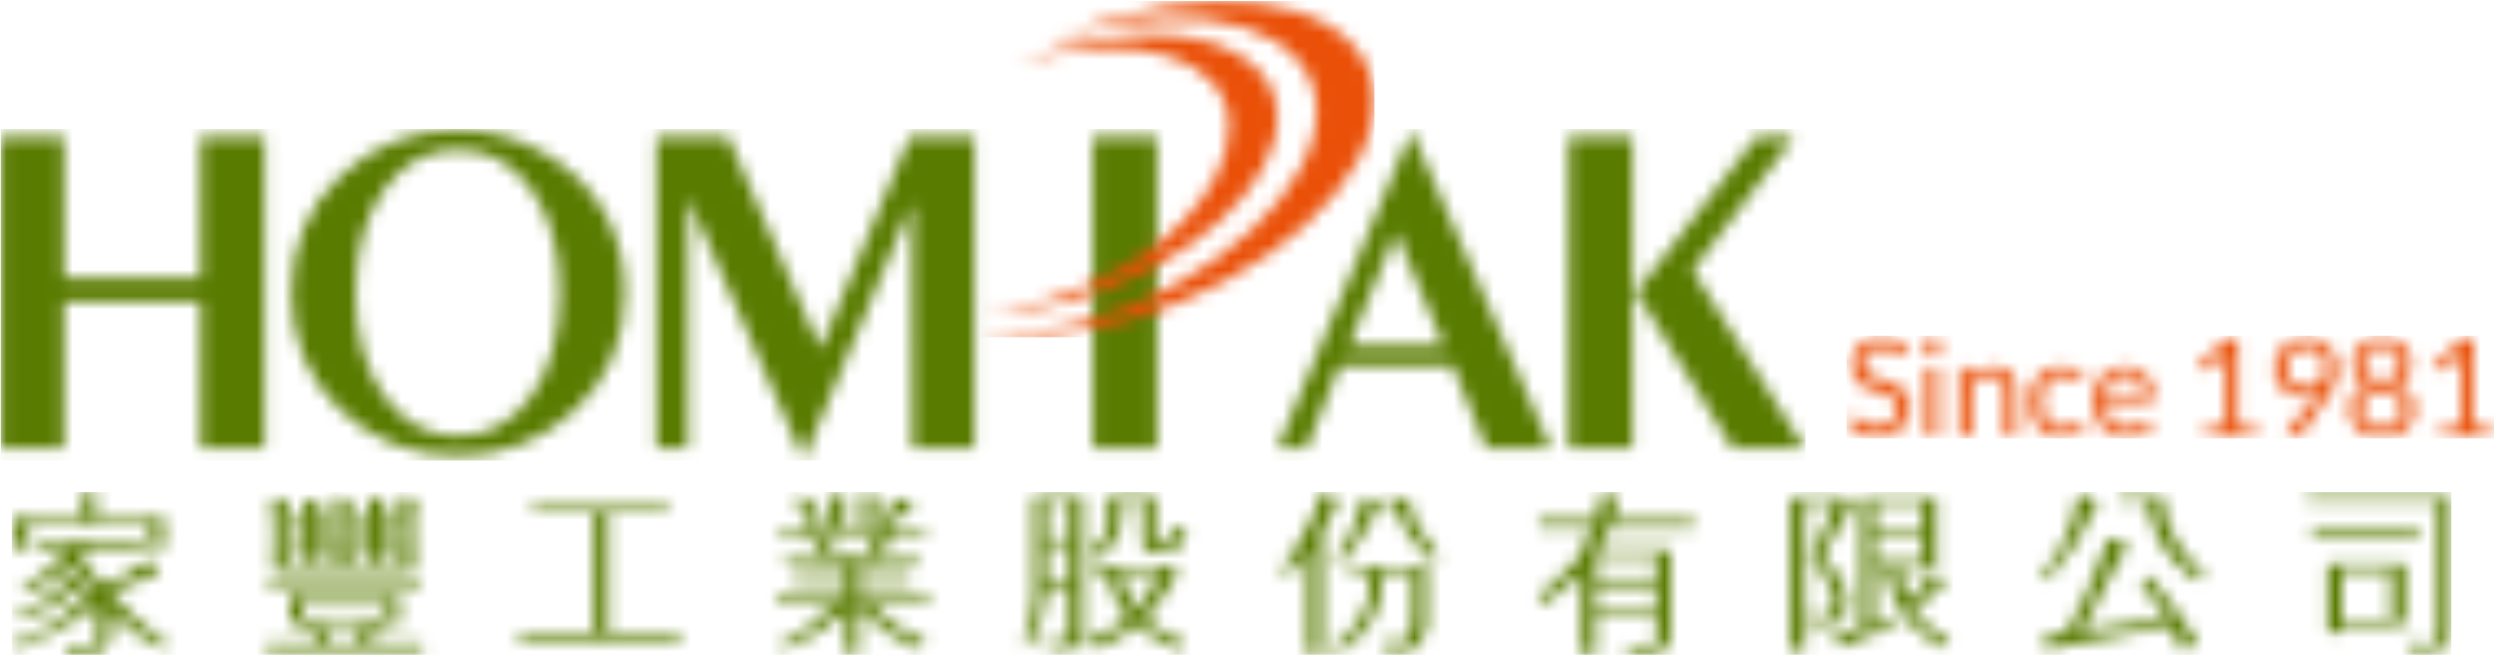
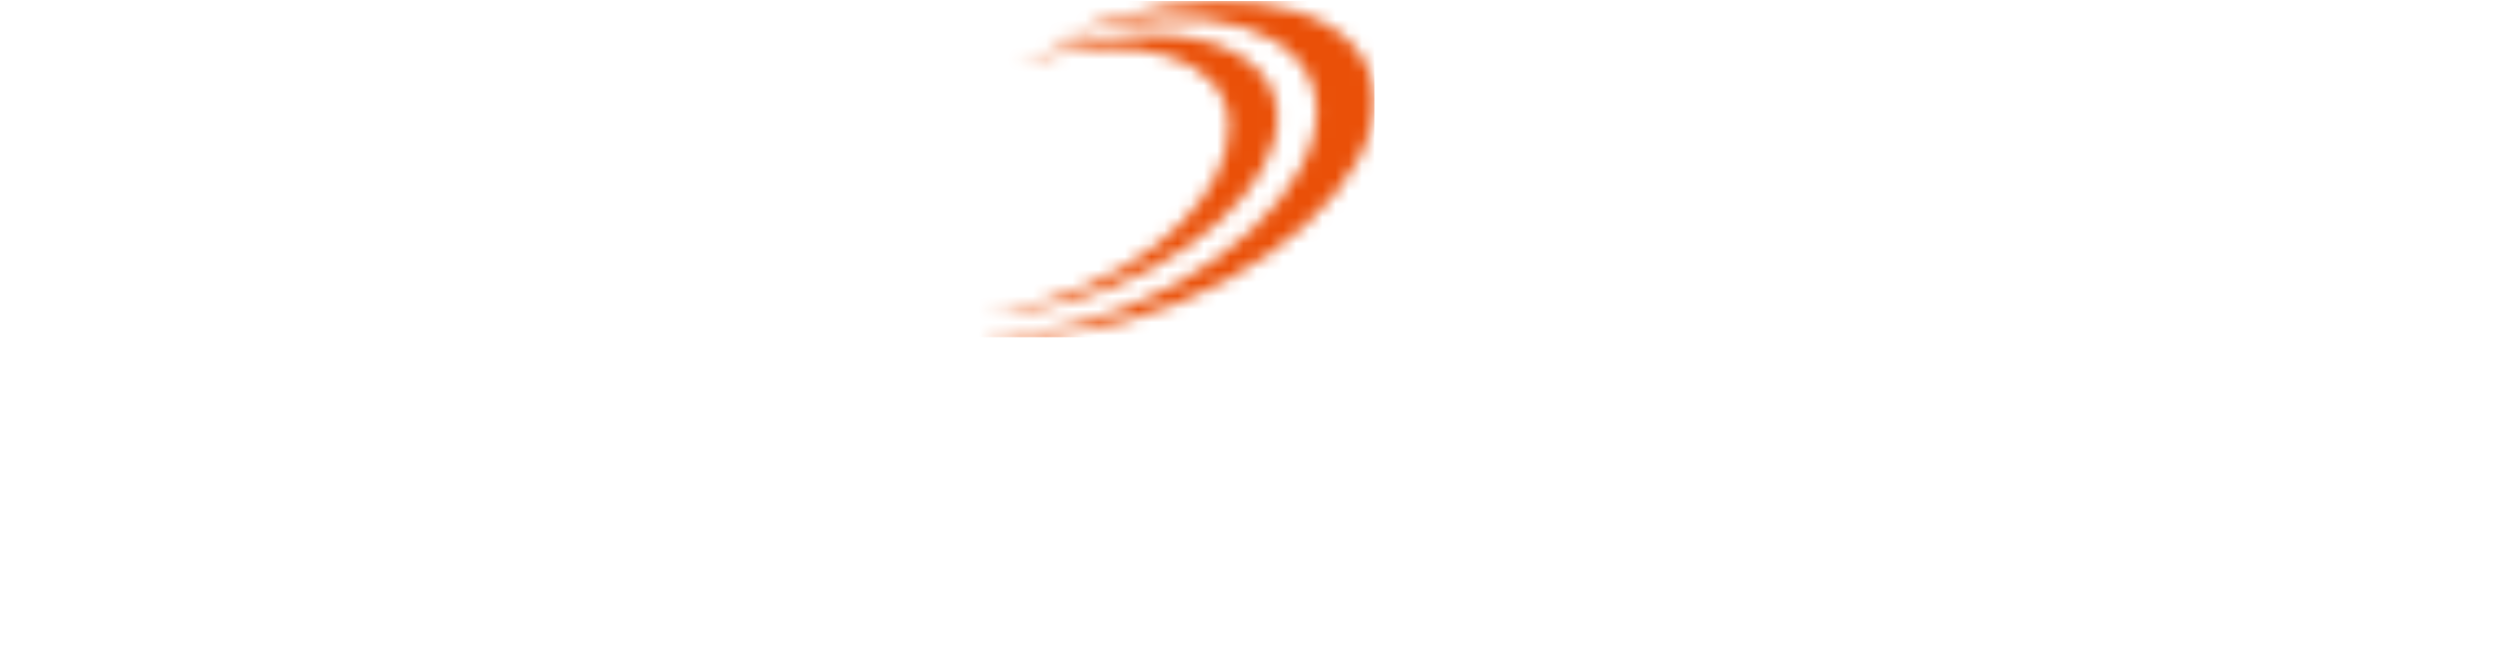
<svg xmlns="http://www.w3.org/2000/svg" xmlns:xlink="http://www.w3.org/1999/xlink" width="190px" height="50px" viewBox="0 0 190 50" version="1.1">
  <title>hompak_logo_2</title>
  <desc>Created with Sketch.</desc>
  <defs>
-     <path d="M55.335,1.393 L62.34,17.531 L69.131,1.398 L69.322,1.397 L69.323,1.393 L74.054,1.393 L74.054,25.055 L69.323,25.055 L69.322,6.443 L61.07,25.918 L52.276,6.031 L52.276,25.055 L49.892,25.055 L49.892,1.393 L55.335,1.393 Z M34.796,0.874 C37.158,0.874 39.382,1.485 41.467,2.706 C43.55,3.929 45.112,5.54 46.152,7.547 C47.042,9.278 47.487,11.186 47.487,13.262 C47.487,16.815 46.243,19.762 43.757,22.11 C41.271,24.458 38.284,25.633 34.796,25.633 C31.272,25.633 28.28,24.461 25.824,22.119 C23.369,19.778 22.144,16.824 22.144,13.262 C22.144,9.663 23.388,6.699 25.88,4.368 C28.373,2.039 31.346,0.874 34.796,0.874 Z M124.075,1.393 L124.075,25.055 L119.214,25.055 L119.214,1.393 L124.075,1.393 Z M87.935,1.393 L87.935,25.055 L83.054,25.055 L83.054,1.393 L87.935,1.393 Z M107.273,0.931 L117.863,25.055 L112.954,25.055 L110.398,18.78 L101.823,18.78 L99.301,25.055 L97.089,25.055 L107.273,0.931 Z M136.363,1.393 L128.64,11.534 L137.138,25.055 L131.675,25.055 L124.349,13.199 L133.51,1.393 L136.363,1.393 Z M4.862,1.393 L4.862,12.159 L15.238,12.159 L15.238,1.393 L20.101,1.393 L20.101,25.049 L15.238,25.049 L15.238,13.944 L4.862,13.944 L4.862,25.049 L0.06,25.049 L0.06,1.393 L4.862,1.393 Z M34.784,2.372 C32.509,2.372 30.646,3.378 29.201,5.395 C27.755,7.41 27.029,10.032 27.029,13.262 C27.029,16.479 27.755,19.096 29.201,21.112 C30.646,23.126 32.509,24.137 34.784,24.137 C37.06,24.137 38.92,23.129 40.37,21.119 C41.817,19.109 42.54,16.49 42.54,13.262 C42.54,10.032 41.82,7.41 40.379,5.395 C38.939,3.378 37.074,2.372 34.784,2.372 Z M106.089,8.67 L102.517,17.282 L109.739,17.282 L106.089,8.67 Z" id="path-1" />
+     <path d="M55.335,1.393 L62.34,17.531 L69.131,1.398 L69.322,1.397 L69.323,1.393 L74.054,1.393 L74.054,25.055 L69.323,25.055 L69.322,6.443 L61.07,25.918 L52.276,6.031 L52.276,25.055 L49.892,25.055 L49.892,1.393 L55.335,1.393 Z M34.796,0.874 C37.158,0.874 39.382,1.485 41.467,2.706 C43.55,3.929 45.112,5.54 46.152,7.547 C47.487,16.815 46.243,19.762 43.757,22.11 C41.271,24.458 38.284,25.633 34.796,25.633 C31.272,25.633 28.28,24.461 25.824,22.119 C23.369,19.778 22.144,16.824 22.144,13.262 C22.144,9.663 23.388,6.699 25.88,4.368 C28.373,2.039 31.346,0.874 34.796,0.874 Z M124.075,1.393 L124.075,25.055 L119.214,25.055 L119.214,1.393 L124.075,1.393 Z M87.935,1.393 L87.935,25.055 L83.054,25.055 L83.054,1.393 L87.935,1.393 Z M107.273,0.931 L117.863,25.055 L112.954,25.055 L110.398,18.78 L101.823,18.78 L99.301,25.055 L97.089,25.055 L107.273,0.931 Z M136.363,1.393 L128.64,11.534 L137.138,25.055 L131.675,25.055 L124.349,13.199 L133.51,1.393 L136.363,1.393 Z M4.862,1.393 L4.862,12.159 L15.238,12.159 L15.238,1.393 L20.101,1.393 L20.101,25.049 L15.238,25.049 L15.238,13.944 L4.862,13.944 L4.862,25.049 L0.06,25.049 L0.06,1.393 L4.862,1.393 Z M34.784,2.372 C32.509,2.372 30.646,3.378 29.201,5.395 C27.755,7.41 27.029,10.032 27.029,13.262 C27.029,16.479 27.755,19.096 29.201,21.112 C30.646,23.126 32.509,24.137 34.784,24.137 C37.06,24.137 38.92,23.129 40.37,21.119 C41.817,19.109 42.54,16.49 42.54,13.262 C42.54,10.032 41.82,7.41 40.379,5.395 C38.939,3.378 37.074,2.372 34.784,2.372 Z M106.089,8.67 L102.517,17.282 L109.739,17.282 L106.089,8.67 Z" id="path-1" />
    <path d="M30.454,7.451 C30.685,13.816 22.282,21.38 11.689,24.348 C7.778,25.443 3.667,25.76 0.594,25.402 C-0.161,25.314 4.589,25.527 8.112,24.551 C18.464,21.687 26.273,14.162 26.058,8.217 C25.843,2.27 17.652,-0.3 7.755,2.472 C7.25,2.615 6.751,2.77 6.259,2.933 C7.73,2.299 9.27,1.748 10.861,1.303 C21.455,-1.668 30.226,1.085 30.454,7.451 Z M23.071,8.746 C23.262,14.064 16.242,20.387 7.394,22.869 C4.935,23.555 2.597,23.877 0.495,23.863 C1.63,23.711 2.911,23.687 5.826,22.773 C14.02,20.207 19.577,14.356 19.399,9.389 C19.222,4.42 12.375,2.27 4.104,4.588 C3.683,4.706 3.266,4.839 2.851,4.973 C4.083,4.442 5.368,3.983 6.7,3.609 C15.551,1.128 22.882,3.429 23.071,8.746 Z" id="path-3" />
    <path d="M2.975,0.674 C3.387,0.674 3.763,0.74 4.103,0.87 C4.443,1.001 4.739,1.19 4.993,1.437 L4.751,1.91 C4.721,1.962 4.688,2.001 4.654,2.027 C4.619,2.052 4.574,2.065 4.52,2.065 C4.461,2.065 4.394,2.036 4.317,1.978 C4.239,1.919 4.142,1.855 4.023,1.784 C3.905,1.714 3.762,1.65 3.596,1.591 C3.429,1.533 3.227,1.504 2.99,1.504 C2.767,1.504 2.57,1.534 2.398,1.594 C2.227,1.654 2.083,1.735 1.968,1.839 C1.853,1.942 1.766,2.063 1.708,2.201 C1.65,2.34 1.62,2.491 1.62,2.652 C1.62,2.858 1.671,3.029 1.773,3.165 C1.873,3.3 2.007,3.416 2.174,3.512 C2.34,3.609 2.53,3.691 2.74,3.762 C2.951,3.832 3.168,3.905 3.39,3.981 C3.611,4.056 3.827,4.141 4.038,4.235 C4.249,4.33 4.439,4.449 4.605,4.594 C4.772,4.738 4.905,4.915 5.006,5.124 C5.108,5.334 5.158,5.591 5.158,5.897 C5.158,6.219 5.104,6.522 4.993,6.806 C4.884,7.089 4.723,7.335 4.512,7.545 C4.301,7.754 4.041,7.919 3.735,8.039 C3.427,8.159 3.078,8.219 2.687,8.219 C2.209,8.219 1.774,8.132 1.381,7.959 C0.988,7.786 0.653,7.551 0.374,7.256 L0.662,6.782 C0.69,6.745 0.724,6.713 0.763,6.687 C0.802,6.661 0.846,6.648 0.895,6.648 C0.966,6.648 1.049,6.687 1.142,6.764 C1.235,6.841 1.35,6.926 1.489,7.019 C1.628,7.112 1.796,7.197 1.993,7.274 C2.192,7.352 2.432,7.39 2.717,7.39 C2.954,7.39 3.165,7.358 3.351,7.292 C3.536,7.227 3.694,7.135 3.822,7.017 C3.95,6.898 4.049,6.756 4.118,6.592 C4.187,6.427 4.221,6.243 4.221,6.041 C4.221,5.818 4.17,5.635 4.07,5.492 C3.968,5.35 3.835,5.231 3.67,5.134 C3.505,5.038 3.318,4.957 3.107,4.89 C2.895,4.823 2.679,4.754 2.457,4.684 C2.236,4.613 2.02,4.532 1.809,4.439 C1.597,4.346 1.409,4.226 1.244,4.079 C1.079,3.931 0.946,3.747 0.845,3.525 C0.744,3.303 0.694,3.03 0.694,2.704 C0.694,2.443 0.744,2.191 0.845,1.946 C0.946,1.703 1.093,1.486 1.285,1.297 C1.478,1.109 1.716,0.958 1.999,0.844 C2.282,0.731 2.608,0.674 2.975,0.674 Z M41.022,0.674 C41.355,0.674 41.659,0.724 41.934,0.824 C42.208,0.923 42.444,1.061 42.639,1.236 C42.835,1.411 42.986,1.617 43.092,1.854 C43.198,2.091 43.252,2.345 43.252,2.616 C43.252,3.014 43.153,3.357 42.953,3.644 C42.754,3.93 42.462,4.146 42.078,4.29 C42.538,4.421 42.892,4.639 43.139,4.946 C43.386,5.254 43.51,5.644 43.51,6.118 C43.51,6.441 43.448,6.732 43.326,6.991 C43.205,7.25 43.034,7.471 42.817,7.653 C42.599,7.835 42.337,7.975 42.031,8.072 C41.726,8.171 41.39,8.219 41.022,8.219 C40.655,8.219 40.319,8.171 40.013,8.072 C39.707,7.975 39.445,7.835 39.225,7.653 C39.005,7.471 38.835,7.25 38.715,6.991 C38.595,6.732 38.534,6.441 38.534,6.118 C38.534,5.644 38.658,5.254 38.905,4.946 C39.153,4.639 39.506,4.421 39.966,4.29 C39.578,4.146 39.285,3.93 39.088,3.644 C38.891,3.357 38.792,3.014 38.792,2.616 C38.792,2.345 38.845,2.091 38.951,1.854 C39.058,1.617 39.209,1.411 39.405,1.236 C39.601,1.061 39.835,0.923 40.108,0.824 C40.381,0.724 40.686,0.674 41.022,0.674 Z M16.736,2.838 C17.099,2.838 17.422,2.897 17.703,3.015 C17.985,3.133 18.234,3.301 18.45,3.517 L18.208,3.847 C18.181,3.885 18.154,3.914 18.126,3.934 C18.098,3.955 18.059,3.965 18.007,3.965 C17.956,3.965 17.9,3.944 17.84,3.901 C17.78,3.858 17.703,3.811 17.611,3.759 C17.518,3.708 17.405,3.661 17.274,3.618 C17.141,3.575 16.979,3.553 16.786,3.553 C16.532,3.553 16.308,3.599 16.113,3.689 C15.916,3.781 15.752,3.912 15.62,4.084 C15.488,4.256 15.389,4.463 15.321,4.707 C15.255,4.951 15.221,5.224 15.221,5.526 C15.221,5.842 15.257,6.122 15.329,6.368 C15.402,6.613 15.503,6.819 15.633,6.986 C15.764,7.152 15.922,7.279 16.11,7.367 C16.297,7.454 16.507,7.498 16.74,7.498 C16.964,7.498 17.148,7.472 17.291,7.419 C17.436,7.365 17.556,7.306 17.652,7.241 C17.748,7.175 17.827,7.116 17.889,7.063 C17.95,7.01 18.013,6.983 18.074,6.983 C18.154,6.983 18.211,7.012 18.249,7.071 L18.507,7.405 C18.28,7.684 17.997,7.887 17.657,8.016 C17.318,8.145 16.958,8.209 16.581,8.209 C16.254,8.209 15.951,8.149 15.672,8.029 C15.392,7.908 15.149,7.735 14.944,7.506 C14.738,7.277 14.574,6.997 14.456,6.664 C14.338,6.331 14.279,5.952 14.279,5.526 C14.279,5.138 14.333,4.779 14.441,4.449 C14.549,4.12 14.707,3.836 14.915,3.597 C15.122,3.359 15.379,3.172 15.685,3.038 C15.99,2.904 16.34,2.838 16.736,2.838 Z M21.525,2.838 C21.837,2.838 22.125,2.89 22.39,2.995 C22.654,3.099 22.882,3.251 23.074,3.448 C23.267,3.645 23.417,3.889 23.525,4.179 C23.633,4.469 23.688,4.799 23.688,5.171 C23.688,5.315 23.672,5.411 23.641,5.459 C23.61,5.507 23.552,5.531 23.466,5.531 L19.994,5.531 C20.001,5.86 20.046,6.147 20.129,6.391 C20.211,6.635 20.324,6.838 20.469,7.001 C20.613,7.164 20.784,7.286 20.984,7.367 C21.183,7.447 21.405,7.488 21.653,7.488 C21.883,7.488 22.081,7.462 22.248,7.408 C22.414,7.355 22.558,7.297 22.678,7.235 C22.798,7.174 22.899,7.116 22.979,7.063 C23.06,7.01 23.129,6.983 23.188,6.983 C23.263,6.983 23.321,7.012 23.363,7.071 L23.62,7.405 C23.507,7.543 23.371,7.662 23.213,7.763 C23.056,7.865 22.887,7.948 22.706,8.013 C22.526,8.079 22.34,8.128 22.148,8.16 C21.955,8.193 21.765,8.209 21.575,8.209 C21.215,8.209 20.883,8.148 20.579,8.026 C20.276,7.904 20.013,7.726 19.791,7.49 C19.57,7.256 19.398,6.964 19.274,6.618 C19.151,6.271 19.088,5.873 19.088,5.423 C19.088,5.059 19.144,4.719 19.256,4.403 C19.367,4.087 19.528,3.814 19.738,3.582 C19.946,3.35 20.202,3.168 20.504,3.036 C20.807,2.903 21.147,2.838 21.525,2.838 Z M7.306,2.92 L7.306,8.137 L6.389,8.137 L6.389,2.92 L7.306,2.92 Z M11.519,2.838 C11.804,2.838 12.055,2.885 12.273,2.979 C12.491,3.073 12.673,3.208 12.819,3.381 C12.965,3.554 13.075,3.763 13.152,4.006 C13.227,4.25 13.265,4.52 13.265,4.815 L13.265,8.137 L12.348,8.137 L12.348,4.815 C12.348,4.421 12.258,4.114 12.077,3.896 C11.897,3.678 11.621,3.569 11.251,3.569 C10.98,3.569 10.727,3.634 10.491,3.764 C10.256,3.895 10.039,4.072 9.84,4.295 L9.84,8.137 L8.923,8.137 L8.923,2.92 L9.469,2.92 C9.6,2.92 9.682,2.984 9.716,3.11 L9.788,3.677 C10.015,3.426 10.268,3.224 10.548,3.069 C10.827,2.915 11.152,2.838 11.519,2.838 Z M30.073,0.741 L30.073,7.437 L31.527,7.437 L31.527,8.137 L27.571,8.137 L27.571,7.437 L29.157,7.437 L29.157,2.405 C29.157,2.254 29.162,2.101 29.173,1.946 L27.855,3.074 C27.82,3.102 27.785,3.122 27.751,3.133 C27.717,3.146 27.685,3.152 27.654,3.152 C27.602,3.152 27.556,3.141 27.515,3.118 C27.473,3.096 27.443,3.069 27.422,3.038 L27.133,2.642 L29.327,0.741 L30.073,0.741 Z M35.27,0.674 C35.623,0.674 35.945,0.733 36.233,0.85 C36.522,0.966 36.769,1.13 36.975,1.339 C37.181,1.548 37.339,1.799 37.451,2.091 C37.563,2.382 37.618,2.705 37.618,3.059 C37.618,3.272 37.599,3.474 37.559,3.664 C37.52,3.855 37.462,4.041 37.387,4.223 C37.311,4.405 37.221,4.586 37.116,4.766 C37.011,4.946 36.892,5.133 36.758,5.325 L34.961,7.921 C34.916,7.986 34.853,8.038 34.771,8.078 C34.688,8.117 34.594,8.137 34.488,8.137 L33.643,8.137 L35.888,5.196 C35.963,5.097 36.033,5.002 36.099,4.913 C36.164,4.824 36.226,4.735 36.284,4.645 C36.096,4.796 35.883,4.911 35.646,4.99 C35.409,5.069 35.158,5.109 34.894,5.109 C34.615,5.109 34.353,5.062 34.104,4.969 C33.855,4.877 33.636,4.74 33.446,4.56 C33.258,4.38 33.108,4.158 32.996,3.896 C32.885,3.633 32.828,3.332 32.828,2.992 C32.828,2.669 32.889,2.367 33.009,2.086 C33.129,1.804 33.297,1.559 33.514,1.349 C33.73,1.14 33.988,0.975 34.286,0.855 C34.585,0.734 34.912,0.674 35.27,0.674 Z M47.994,0.741 L47.994,7.437 L49.447,7.437 L49.447,8.137 L45.492,8.137 L45.492,7.437 L47.078,7.437 L47.078,2.405 C47.078,2.254 47.083,2.101 47.094,1.946 L45.776,3.074 C45.74,3.102 45.706,3.122 45.672,3.133 C45.638,3.146 45.606,3.152 45.574,3.152 C45.523,3.152 45.477,3.141 45.436,3.118 C45.394,3.096 45.363,3.069 45.343,3.038 L45.054,2.642 L47.248,0.741 L47.994,0.741 Z M41.022,4.681 C40.82,4.681 40.625,4.708 40.44,4.761 C40.255,4.814 40.091,4.898 39.948,5.011 C39.806,5.124 39.693,5.271 39.609,5.451 C39.525,5.631 39.483,5.849 39.483,6.103 C39.483,6.309 39.518,6.497 39.588,6.667 C39.658,6.837 39.759,6.983 39.892,7.104 C40.024,7.226 40.185,7.32 40.376,7.387 C40.567,7.454 40.781,7.488 41.022,7.488 C41.262,7.488 41.478,7.454 41.668,7.387 C41.859,7.32 42.021,7.226 42.153,7.104 C42.284,6.983 42.386,6.837 42.456,6.667 C42.527,6.497 42.562,6.309 42.562,6.103 C42.562,5.849 42.52,5.631 42.436,5.451 C42.352,5.271 42.238,5.124 42.096,5.011 C41.953,4.898 41.789,4.814 41.604,4.761 C41.418,4.708 41.225,4.681 41.022,4.681 Z M21.545,3.512 C21.102,3.512 20.753,3.64 20.499,3.896 C20.245,4.152 20.087,4.506 20.026,4.959 L22.863,4.959 C22.863,4.746 22.834,4.552 22.776,4.375 C22.717,4.198 22.631,4.045 22.518,3.917 C22.405,3.788 22.267,3.688 22.104,3.618 C21.941,3.547 21.754,3.512 21.545,3.512 Z M35.26,1.442 C35.033,1.442 34.826,1.479 34.639,1.552 C34.452,1.627 34.292,1.729 34.16,1.859 C34.028,1.989 33.926,2.146 33.854,2.328 C33.781,2.51 33.745,2.709 33.745,2.925 C33.745,3.158 33.779,3.367 33.846,3.551 C33.913,3.735 34.009,3.89 34.134,4.017 C34.26,4.144 34.412,4.24 34.593,4.305 C34.773,4.371 34.975,4.403 35.197,4.403 C35.445,4.403 35.664,4.363 35.855,4.282 C36.045,4.201 36.205,4.094 36.336,3.96 C36.466,3.826 36.566,3.672 36.635,3.497 C36.703,3.321 36.738,3.14 36.738,2.951 C36.738,2.721 36.7,2.512 36.627,2.325 C36.553,2.138 36.451,1.979 36.321,1.849 C36.19,1.718 36.034,1.618 35.855,1.547 C35.674,1.477 35.476,1.442 35.26,1.442 Z M41.022,1.385 C40.802,1.385 40.61,1.418 40.443,1.483 C40.277,1.548 40.137,1.637 40.026,1.751 C39.914,1.864 39.83,1.996 39.774,2.147 C39.717,2.298 39.689,2.46 39.689,2.631 C39.689,2.8 39.712,2.963 39.76,3.121 C39.809,3.279 39.886,3.419 39.992,3.541 C40.099,3.662 40.237,3.76 40.406,3.834 C40.576,3.908 40.781,3.945 41.022,3.945 C41.262,3.945 41.468,3.908 41.638,3.834 C41.808,3.76 41.946,3.662 42.052,3.541 C42.158,3.419 42.236,3.279 42.283,3.121 C42.332,2.963 42.356,2.8 42.356,2.631 C42.356,2.46 42.327,2.298 42.271,2.147 C42.214,1.996 42.13,1.864 42.019,1.751 C41.907,1.637 41.768,1.548 41.602,1.483 C41.435,1.418 41.241,1.385 41.022,1.385 Z M6.853,0.623 C6.942,0.623 7.027,0.64 7.105,0.674 C7.184,0.709 7.253,0.756 7.314,0.816 C7.373,0.876 7.422,0.946 7.458,1.027 C7.494,1.108 7.512,1.193 7.512,1.282 C7.512,1.372 7.494,1.455 7.458,1.532 C7.422,1.609 7.373,1.678 7.314,1.738 C7.253,1.798 7.184,1.845 7.105,1.88 C7.027,1.914 6.942,1.931 6.853,1.931 C6.764,1.931 6.68,1.914 6.603,1.88 C6.526,1.845 6.457,1.798 6.397,1.738 C6.337,1.678 6.289,1.609 6.255,1.532 C6.221,1.455 6.204,1.372 6.204,1.282 C6.204,1.193 6.221,1.108 6.255,1.027 C6.289,0.946 6.337,0.876 6.397,0.816 C6.457,0.756 6.526,0.709 6.603,0.674 C6.68,0.64 6.764,0.623 6.853,0.623 Z" id="path-5" />
-     <path d="M100.478,0.422 C100.609,0.422 100.839,0.488 101.165,0.618 C101.493,0.716 101.688,0.832 101.755,0.961 C101.528,1.387 101.314,1.813 101.117,2.238 C100.889,2.631 100.675,3.058 100.478,3.515 L100.478,12.744 L99.398,12.744 L99.398,4.988 C99.169,5.314 98.924,5.611 98.662,5.872 C98.401,6.166 98.156,6.462 97.927,6.755 L97.435,6.363 C97.86,5.676 98.284,4.972 98.71,4.252 C99.136,3.531 99.529,2.795 99.888,2.042 C99.923,1.846 100.004,1.536 100.135,1.111 C100.233,0.685 100.348,0.456 100.478,0.422 Z M121.866,0.463 C121.999,0.463 122.209,0.497 122.505,0.564 C122.799,0.627 122.98,0.724 123.044,0.857 C122.717,1.839 122.522,2.395 122.454,2.526 L128.74,2.526 L128.74,3.116 L122.258,3.116 C122.128,3.344 121.999,3.606 121.866,3.9 C121.701,4.162 121.572,4.458 121.473,4.784 L126.971,4.784 L126.971,11.461 C126.939,11.789 126.825,12.065 126.628,12.297 C126.401,12.492 126.121,12.607 125.793,12.639 L123.829,12.639 L123.634,11.953 C123.862,11.985 124.109,12.018 124.371,12.049 C124.632,12.083 124.911,12.116 125.204,12.148 L125.598,12.148 C125.662,12.049 125.712,11.968 125.744,11.903 C125.777,11.804 125.827,11.723 125.893,11.656 L125.893,9.695 L121.278,9.695 L121.278,12.737 L120.199,12.737 L120.199,6.649 C119.739,7.042 119.264,7.42 118.774,7.777 C118.315,8.172 117.839,8.548 117.349,8.908 L116.859,8.32 C117.381,7.894 117.906,7.451 118.429,6.993 C118.954,6.502 119.445,5.995 119.902,5.472 C120.131,5.112 120.327,4.72 120.491,4.292 C120.655,3.9 120.818,3.508 120.982,3.116 L116.956,3.116 L116.956,2.526 L121.278,2.526 C121.31,2.264 121.374,1.97 121.473,1.643 C121.572,1.283 121.638,0.988 121.669,0.759 C121.638,0.661 121.638,0.579 121.669,0.513 C121.701,0.481 121.766,0.463 121.866,0.463 Z M63.207,0.574 C63.371,0.574 63.533,0.592 63.698,0.625 C63.861,0.625 64.024,0.641 64.189,0.674 L64.288,0.869 C64.255,1.001 64.239,1.116 64.239,1.214 C64.205,1.345 64.189,1.46 64.189,1.557 L64.189,3.128 L65.564,3.128 L65.564,1.263 C65.531,1.163 65.498,1.066 65.465,0.968 C65.4,0.87 65.368,0.772 65.368,0.674 L65.465,0.574 C65.661,0.543 65.86,0.543 66.055,0.574 C66.252,0.574 66.448,0.61 66.645,0.674 L66.741,0.968 C66.708,1.066 66.677,1.163 66.645,1.263 C66.577,1.361 66.545,1.46 66.545,1.557 L66.545,3.128 L70.375,3.128 L70.375,3.618 L68.019,3.618 C67.758,3.849 67.543,4.093 67.379,4.355 C67.183,4.618 67.003,4.896 66.839,5.19 L69.884,5.19 L69.884,5.682 L65.269,5.682 L65.269,6.664 L69.196,6.664 L69.196,7.253 L65.269,7.253 L65.269,8.43 L70.669,8.43 L70.669,8.92 L66.349,8.92 C66.905,9.577 67.51,10.133 68.167,10.591 C68.787,11.016 69.525,11.407 70.375,11.769 L69.785,12.358 C68.868,11.965 68.067,11.523 67.379,11.032 C66.659,10.542 65.957,9.935 65.269,9.217 L65.269,12.653 L64.288,12.653 L64.288,9.411 C63.567,10.068 62.847,10.622 62.127,11.082 C61.408,11.539 60.589,11.965 59.672,12.358 L59.279,11.965 C60.033,11.572 60.736,11.147 61.391,10.689 C62.043,10.231 62.651,9.642 63.207,8.92 L58.984,8.92 L58.984,8.43 L64.288,8.43 L64.288,7.253 L60.261,7.253 L60.261,6.664 L64.288,6.664 L64.288,5.682 L59.672,5.682 L59.672,5.19 L62.521,5.19 C62.356,4.896 62.176,4.618 61.98,4.355 C61.782,4.093 61.57,3.849 61.342,3.618 L59.182,3.618 L59.182,3.128 L63.11,3.128 L63.11,1.361 C63.076,1.294 63.043,1.18 63.01,1.017 C62.98,0.886 62.945,0.772 62.912,0.674 C62.945,0.61 62.994,0.574 63.06,0.574 C63.093,0.543 63.142,0.543 63.207,0.574 Z M108.432,6.07 L108.432,10.684 C108.401,10.978 108.252,11.307 107.99,11.665 C107.761,11.992 107.516,12.254 107.253,12.451 L105.289,12.451 L104.993,11.763 L106.565,11.862 C106.795,11.665 106.943,11.437 107.009,11.174 C107.108,10.945 107.221,10.683 107.352,10.389 L107.352,6.561 L105.094,6.561 C105.094,8.033 104.831,9.193 104.309,10.045 C103.817,10.929 102.965,11.795 101.755,12.647 L101.362,12.057 C101.985,11.665 102.492,11.207 102.884,10.684 C103.276,10.158 103.619,9.569 103.914,8.915 L104.112,6.561 L102.54,6.561 L102.54,6.07 L108.432,6.07 Z M10.882,4.203 L10.882,4.792 L6.857,4.792 L6.07,5.676 C6.398,5.903 6.709,6.183 7.002,6.511 C7.297,6.806 7.575,7.114 7.838,7.443 C8.328,7.279 8.869,7.051 9.456,6.755 C10.047,6.43 10.554,6.1 10.981,5.773 C11.012,5.708 11.061,5.659 11.127,5.627 C11.193,5.594 11.274,5.577 11.372,5.577 C11.437,5.577 11.553,5.691 11.717,5.921 C11.881,6.152 11.995,6.332 12.06,6.462 L12.06,6.561 C11.406,6.788 10.781,7.035 10.193,7.295 C9.573,7.557 8.984,7.803 8.427,8.033 C9.047,8.787 9.704,9.473 10.39,10.094 C11.046,10.716 11.796,11.307 12.649,11.862 L12.355,12.353 C11.569,11.959 10.864,11.533 10.242,11.077 C9.654,10.651 9.047,10.128 8.427,9.505 L8.525,10.292 C8.525,10.78 8.459,11.222 8.328,11.616 C8.196,12.01 7.903,12.353 7.445,12.647 L5.186,12.647 L4.989,11.96 L7.053,12.155 C7.216,12.025 7.33,11.844 7.396,11.616 C7.428,11.387 7.445,11.174 7.445,10.978 C7.411,10.618 7.38,10.292 7.347,9.995 C7.315,9.669 7.281,9.341 7.248,9.013 C6.332,9.735 5.382,10.355 4.401,10.88 C3.387,11.403 2.338,11.894 1.26,12.353 L0.964,11.862 C2.241,11.468 3.337,10.929 4.252,10.242 C5.169,9.587 6.07,8.753 6.955,7.738 C6.888,7.606 6.823,7.508 6.757,7.443 C6.694,7.346 6.626,7.279 6.561,7.248 C5.808,7.902 5.037,8.459 4.252,8.915 C3.436,9.341 2.567,9.735 1.652,10.094 L1.26,9.702 C2.206,9.31 3.058,8.851 3.813,8.327 C4.565,7.771 5.283,7.114 5.972,6.363 L5.578,5.971 C5.023,6.395 4.433,6.788 3.813,7.149 C3.19,7.476 2.567,7.771 1.946,8.033 L1.75,7.443 C2.438,7.18 3.058,6.806 3.615,6.314 C4.204,5.823 4.729,5.314 5.186,4.792 L2.83,4.792 L2.83,4.203 L10.882,4.203 Z M160.314,3.906 C160.477,3.906 160.725,3.956 161.05,4.053 C161.345,4.151 161.527,4.298 161.592,4.496 L161.592,4.693 C161.33,5.019 161.035,5.509 160.708,6.165 C160.38,6.786 160.119,7.277 159.923,7.637 C159.659,8.194 159.381,8.751 159.086,9.307 C158.761,9.863 158.481,10.42 158.253,10.976 C159.268,10.811 160.314,10.649 161.396,10.485 C162.442,10.323 163.522,10.157 164.635,9.994 C164.308,9.504 163.982,9.029 163.654,8.57 C163.324,8.113 163,7.671 162.672,7.245 L163.36,6.754 C163.982,7.54 164.604,8.342 165.224,9.159 C165.846,10.012 166.435,10.877 166.992,11.761 C166.827,11.891 166.648,12.023 166.451,12.154 C166.288,12.285 166.108,12.416 165.911,12.547 L164.93,10.582 C163.686,10.811 162.46,11.041 161.248,11.271 C160.003,11.465 158.776,11.695 157.566,11.957 C157.304,11.99 157.076,12.023 156.878,12.055 C156.65,12.088 156.452,12.154 156.288,12.253 C156.191,12.253 156.11,12.285 156.044,12.35 C155.946,12.383 155.864,12.416 155.798,12.449 L155.7,12.449 C155.536,12.284 155.439,12.121 155.405,11.957 C155.372,11.761 155.372,11.598 155.405,11.465 L155.503,11.271 L157.076,11.074 C157.599,10.06 158.122,9.029 158.646,7.981 C159.138,6.934 159.562,5.871 159.923,4.79 C159.953,4.626 159.988,4.464 160.021,4.298 C160.054,4.137 160.152,4.005 160.314,3.906 Z M30.344,8.238 L30.344,10.399 L23.961,10.399 C24.158,10.561 24.356,10.757 24.55,10.988 C24.779,11.184 24.975,11.413 25.14,11.675 L24.747,11.871 L27.201,11.871 L27.005,11.772 C27.168,11.542 27.317,11.33 27.447,11.133 C27.578,10.904 27.692,10.693 27.79,10.498 L28.675,10.693 C28.706,10.725 28.724,10.772 28.724,10.839 C28.757,10.873 28.772,10.922 28.772,10.988 C28.575,11.085 28.396,11.215 28.234,11.378 C28.069,11.542 27.921,11.707 27.79,11.871 L32.112,11.871 L32.112,12.46 L20.23,12.46 L20.23,11.871 L24.256,11.871 C24.124,11.675 23.994,11.478 23.864,11.281 C23.734,11.085 23.6,10.889 23.471,10.693 L23.864,10.399 L21.997,10.399 L21.997,8.238 L30.344,8.238 Z M140.293,0.776 L140.785,1.364 C140.425,1.985 140.047,2.625 139.655,3.278 C139.297,3.9 138.918,4.54 138.527,5.194 C139.017,5.685 139.443,6.24 139.802,6.862 C140.164,7.519 140.359,8.173 140.393,8.827 C140.359,9.154 140.279,9.449 140.148,9.711 C140.016,9.972 139.835,10.201 139.607,10.399 L137.545,10.399 L137.446,9.711 L138.821,9.907 C139.017,9.742 139.165,9.562 139.262,9.366 C139.36,9.169 139.41,8.957 139.41,8.728 C139.345,8.173 139.116,7.549 138.723,6.862 C138.33,6.174 137.97,5.62 137.642,5.194 C137.97,4.572 138.28,3.949 138.575,3.328 C138.869,2.705 139.147,2.083 139.41,1.463 L139.116,1.267 L137.152,1.267 L137.152,12.46 L136.072,12.46 L136.072,0.776 L140.293,0.776 Z M186.245,0.672 L186.245,10.981 C186.245,11.275 186.178,11.553 186.049,11.815 C185.916,12.078 185.723,12.291 185.459,12.455 L183.102,12.455 L182.907,11.767 C183.135,11.832 183.398,11.88 183.693,11.915 C183.953,11.947 184.215,11.963 184.477,11.963 C184.608,11.963 184.772,11.93 184.969,11.866 C185.131,11.832 185.229,11.7 185.264,11.472 L185.264,1.162 L175.346,1.162 L175.346,0.672 L186.245,0.672 Z M89.179,6.072 C89.211,6.17 89.262,6.269 89.327,6.365 C89.392,6.464 89.443,6.564 89.474,6.663 C89.114,7.283 88.722,7.872 88.294,8.428 C87.871,8.985 87.445,9.54 87.019,10.099 C87.478,10.424 87.971,10.735 88.491,11.029 C88.984,11.324 89.507,11.604 90.064,11.866 L89.671,12.455 C89.081,12.192 88.508,11.915 87.952,11.617 C87.43,11.292 86.921,10.949 86.431,10.589 C85.874,10.981 85.317,11.324 84.761,11.617 C84.172,11.915 83.548,12.16 82.896,12.356 L82.602,11.67 C83.157,11.44 83.698,11.194 84.22,10.932 C84.745,10.671 85.254,10.392 85.743,10.099 C85.285,9.509 84.94,8.936 84.711,8.379 C84.45,7.823 84.237,7.217 84.074,6.564 L82.994,6.564 L82.994,6.072 L89.179,6.072 Z M82.307,0.672 L82.307,11.472 C82.274,11.67 82.16,11.866 81.962,12.061 C81.734,12.224 81.522,12.321 81.325,12.356 L79.753,12.356 L79.558,11.57 C79.721,11.604 79.902,11.637 80.098,11.67 C80.26,11.7 80.443,11.734 80.637,11.767 C80.769,11.734 80.899,11.685 81.03,11.617 C81.128,11.521 81.194,11.406 81.227,11.275 L81.227,7.642 L79.655,7.642 C79.591,8.297 79.41,9.116 79.116,10.099 C78.853,11.047 78.478,11.767 77.987,12.258 C77.954,12.192 77.922,12.094 77.887,11.963 C77.856,11.799 77.838,11.7 77.838,11.67 C78.001,11.111 78.166,10.555 78.329,9.999 C78.461,9.41 78.542,8.855 78.574,8.329 L78.574,0.672 L82.307,0.672 Z M147.166,0.776 L147.166,6.174 L144.418,6.174 C144.45,6.6 144.517,7.009 144.616,7.403 C144.746,7.829 144.909,8.238 145.104,8.63 C145.432,8.367 145.727,8.059 145.988,7.698 C146.252,7.338 146.513,6.994 146.775,6.667 L146.971,6.667 C147.036,6.667 147.184,6.749 147.412,6.914 C147.673,7.042 147.821,7.157 147.857,7.256 C147.756,7.451 147.396,7.796 146.775,8.286 C146.12,8.809 145.662,9.154 145.401,9.317 C145.76,9.809 146.17,10.251 146.627,10.643 C147.085,11.068 147.592,11.413 148.15,11.675 L147.756,12.264 C147.396,12.099 147.085,11.918 146.824,11.723 C146.529,11.527 146.252,11.314 145.988,11.085 C145.104,10.332 144.499,9.612 144.172,8.925 C143.813,8.204 143.533,7.289 143.339,6.174 L142.454,6.174 L142.454,10.498 L144.22,10.004 L144.22,10.498 L141.571,11.478 C141.308,11.542 141.08,11.625 140.883,11.723 C140.655,11.789 140.456,11.903 140.293,12.068 C140.228,12.099 140.164,12.116 140.098,12.116 C140.032,12.148 139.968,12.165 139.902,12.165 C139.835,12.131 139.738,11.985 139.607,11.723 C139.443,11.495 139.345,11.348 139.312,11.281 L141.473,10.693 L141.473,0.776 L147.166,0.776 Z M50.829,1.544 L50.829,2.033 L46.213,2.033 L46.213,11.067 L51.715,11.067 L51.715,11.654 L39.441,11.654 L39.441,11.067 L45.136,11.067 L45.136,2.033 L40.421,2.033 L40.421,1.544 L50.829,1.544 Z M182.807,5.876 L182.807,10.49 L177.997,10.49 L177.997,11.079 L176.918,11.079 L176.918,5.876 L182.807,5.876 Z M181.728,6.366 L177.997,6.366 L177.997,9.999 L181.728,9.999 L181.728,6.366 Z M29.362,8.728 L22.98,8.728 L22.98,9.907 L29.362,9.907 L29.362,8.728 Z M88.002,6.564 L85.154,6.564 C85.254,7.086 85.431,7.578 85.695,8.034 C85.922,8.494 86.202,8.919 86.529,9.312 C86.857,8.887 87.135,8.446 87.364,7.986 C87.592,7.527 87.804,7.055 88.002,6.564 Z M125.893,7.534 L121.278,7.534 L121.278,9.204 L125.893,9.204 L125.893,7.534 Z M32.013,7.059 L32.013,7.549 L20.329,7.549 L20.329,7.059 L32.013,7.059 Z M81.227,4.403 L79.558,4.403 L79.558,7.152 L81.227,7.152 L81.227,4.403 Z M164.34,0.667 C164.439,1.976 164.768,3.088 165.322,4.005 C165.879,4.921 166.632,5.839 167.582,6.754 L166.992,7.146 C165.781,6.263 164.914,5.395 164.388,4.545 C163.864,3.693 163.455,2.564 163.162,1.157 L161.101,1.157 L161.101,0.667 L164.34,0.667 Z M158.253,0.567 C158.45,0.633 158.661,0.715 158.89,0.814 C159.122,0.879 159.301,0.994 159.432,1.157 C158.908,2.303 158.352,3.349 157.762,4.298 C157.173,5.216 156.452,6.165 155.601,7.146 L155.21,6.655 C155.864,5.902 156.436,5.019 156.926,4.005 C157.418,3.022 157.729,2.007 157.862,0.96 C157.892,0.829 157.926,0.731 157.958,0.667 C157.988,0.602 158.09,0.567 158.253,0.567 Z M125.893,5.275 L121.278,5.275 L121.278,6.944 L125.893,6.944 L125.893,5.275 Z M30.344,0.776 L31.524,0.873 L31.619,1.169 C31.455,1.494 31.39,2.297 31.425,3.573 C31.455,4.85 31.489,5.783 31.524,6.371 L20.72,6.371 L20.82,3.819 C20.82,3.491 20.802,3 20.77,2.347 C20.737,1.66 20.691,1.2 20.623,0.971 L20.918,0.873 C21.048,0.873 21.195,0.889 21.361,0.923 C21.523,0.923 21.702,0.94 21.9,0.971 L21.9,1.267 C21.867,1.331 21.852,1.432 21.852,1.56 C21.817,1.66 21.802,1.789 21.802,1.954 L21.802,5.783 L25.532,5.783 L25.532,1.56 C25.499,1.494 25.483,1.397 25.483,1.267 C25.448,1.104 25.433,1.005 25.433,0.971 L25.532,0.776 C25.73,0.809 25.975,0.84 26.269,0.873 C26.529,0.907 26.678,1.038 26.71,1.267 C26.678,1.397 26.662,1.512 26.662,1.609 C26.629,1.741 26.612,1.855 26.612,1.954 L26.612,5.783 L30.442,5.783 L30.442,1.56 C30.408,1.432 30.376,1.314 30.344,1.217 C30.278,1.086 30.246,0.971 30.246,0.873 L30.344,0.776 Z M103.619,0.767 C103.849,0.799 104.079,0.848 104.309,0.914 C104.538,0.946 104.733,1.094 104.899,1.357 L104.702,1.65 C104.34,2.371 103.932,3.075 103.472,3.761 C103.016,4.449 102.54,5.119 102.05,5.773 L101.56,5.381 C102.083,4.628 102.507,3.892 102.835,3.172 C103.163,2.419 103.425,1.618 103.619,0.767 Z M146.086,3.82 L142.454,3.82 L142.454,5.684 L146.086,5.684 L146.086,3.82 Z M107.057,0.865 C107.155,1.682 107.418,2.452 107.843,3.172 C108.268,3.86 108.759,4.532 109.317,5.185 L108.824,5.676 C108.137,5.022 107.549,4.35 107.057,3.664 C106.601,2.976 106.206,2.207 105.879,1.357 L105.192,1.357 L105.192,0.865 L107.057,0.865 Z M28.281,0.776 C28.413,0.776 28.559,0.791 28.724,0.823 C28.854,0.857 29,0.904 29.164,0.971 L29.263,1.169 C29.23,1.298 29.215,1.414 29.215,1.512 C29.182,1.578 29.164,1.691 29.164,1.855 L29.164,2.052 L30.246,2.052 L30.246,2.544 L29.164,2.544 L29.164,3.231 L29.853,3.231 L29.853,3.721 L29.164,3.721 L29.164,4.506 L30.148,4.506 L30.148,4.996 L29.164,4.996 L29.164,5.586 L28.086,5.586 L28.086,4.996 L26.907,4.996 L26.907,4.506 L28.086,4.506 L28.086,3.721 L27.102,3.721 L27.102,3.231 L28.086,3.231 L28.086,2.544 L26.907,2.544 L26.907,2.052 L28.086,2.052 L28.086,1.954 C28.053,1.789 28.021,1.643 27.987,1.512 C27.921,1.38 27.888,1.267 27.888,1.169 L27.987,0.873 L28.281,0.776 Z M23.813,0.971 C24.01,1.005 24.19,1.07 24.356,1.169 L24.256,2.052 L25.14,2.052 L25.14,2.544 L24.256,2.544 L24.256,3.328 L25.14,3.328 L25.14,3.819 L24.256,3.819 L24.256,4.506 L25.336,4.506 L25.336,4.996 L24.256,4.996 L24.256,5.586 L23.176,5.586 L23.176,4.996 L22.194,4.996 L22.194,4.506 L23.176,4.506 L23.176,3.819 L22.391,3.819 L22.391,3.328 L23.176,3.328 L23.176,2.544 L22.096,2.544 L22.096,2.052 L23.176,2.052 C23.176,1.855 23.158,1.674 23.127,1.512 C23.094,1.349 23.044,1.2 22.98,1.07 L23.077,0.971 L23.275,0.971 C23.471,0.94 23.652,0.94 23.813,0.971 Z M87.806,0.672 L87.806,4.206 C87.871,4.238 87.952,4.288 88.052,4.354 C88.115,4.42 88.197,4.468 88.294,4.503 C88.491,4.435 88.672,4.223 88.835,3.862 C88.998,3.469 89.114,3.193 89.179,3.028 L90.259,3.52 C90.064,3.878 89.85,4.206 89.621,4.503 C89.392,4.796 89.049,4.959 88.59,4.992 L87.314,4.992 C87.118,4.894 86.987,4.763 86.921,4.6 C86.822,4.468 86.79,4.305 86.823,4.109 L86.823,1.162 L85.254,1.162 C85.285,2.241 85.188,3.093 84.957,3.715 C84.697,4.337 84.108,4.959 83.19,5.58 L82.797,5.09 C83.059,4.86 83.337,4.549 83.631,4.156 C83.96,3.764 84.139,3.421 84.172,3.127 L84.172,0.672 L87.806,0.672 Z M66.741,3.618 L62.225,3.618 C62.487,3.815 62.748,4.044 63.01,4.307 C63.274,4.567 63.533,4.862 63.797,5.19 L65.759,5.19 C65.925,4.928 66.087,4.666 66.252,4.405 C66.413,4.11 66.577,3.849 66.741,3.618 Z M7.002,0.471 C7.265,0.505 7.411,0.636 7.445,0.865 C7.411,0.931 7.38,1.028 7.347,1.159 C7.281,1.258 7.248,1.387 7.248,1.551 L7.248,2.335 L12.45,2.335 L12.45,4.695 L11.372,4.695 L11.372,2.829 L2.143,2.829 L2.143,4.695 L1.063,4.695 L1.063,2.335 L6.267,2.335 L6.267,1.258 C6.234,1.159 6.202,1.061 6.167,0.961 C6.102,0.865 6.07,0.767 6.07,0.668 C6.07,0.603 6.102,0.554 6.167,0.522 C6.234,0.488 6.298,0.471 6.364,0.471 C6.528,0.44 6.74,0.44 7.002,0.471 Z M183.887,3.421 L183.887,4.01 L175.739,4.01 L175.739,3.421 L183.887,3.421 Z M81.227,1.162 L79.558,1.162 L79.558,3.912 L81.227,3.912 L81.227,1.162 Z M146.086,1.267 L142.454,1.267 L142.454,3.328 L146.086,3.328 L146.086,1.267 Z M60.947,0.574 C61.276,0.87 61.57,1.163 61.832,1.46 C62.127,1.753 62.422,2.048 62.716,2.343 L61.734,3.029 C61.505,2.669 61.292,2.343 61.097,2.048 C60.866,1.721 60.654,1.394 60.457,1.066 L60.947,0.574 Z M68.607,0.869 C68.739,0.902 68.886,0.983 69.049,1.116 C69.213,1.214 69.361,1.329 69.49,1.46 L69.394,1.557 C69.066,1.753 68.754,1.966 68.46,2.193 C68.133,2.425 67.823,2.669 67.528,2.932 L66.939,2.539 C67.167,2.244 67.412,1.9 67.674,1.509 C67.935,1.116 68.248,0.902 68.607,0.869 Z" id="path-7" />
  </defs>
  <g id="hompak_logo_2" stroke="none" stroke-width="1" fill="none" fill-rule="evenodd">
    <g id="Group-3" transform="translate(0, 9)">
      <mask id="mask-2" fill="white">
        <use xlink:href="#path-1" />
      </mask>
      <g id="Clip-2" />
-       <polygon id="Fill-1" fill="#597B00" mask="url(#mask-2)" points="0.06 26 137.22 26 137.22 0.8 0.06 0.8" />
    </g>
    <g id="Group-6" transform="translate(74, 0)">
      <mask id="mask-4" fill="white">
        <use xlink:href="#path-3" />
      </mask>
      <g id="Clip-5" />
      <polygon id="Fill-4" fill="#EA5008" mask="url(#mask-4)" points="0.46 25.64 30.46 25.64 30.46 0.08 0.46 0.08" />
    </g>
    <g id="Group-9" transform="translate(140, 25)">
      <mask id="mask-6" fill="white">
        <use xlink:href="#path-5" />
      </mask>
      <g id="Clip-8" />
-       <polygon id="Fill-7" fill="#EA5008" mask="url(#mask-6)" points="0.34 8.32 49.54 8.32 49.54 0.52 0.34 0.52" />
    </g>
    <g id="Group-12" transform="translate(0, 37)">
      <mask id="mask-8" fill="white">
        <use xlink:href="#path-7" />
      </mask>
      <g id="Clip-11" />
-       <polygon id="Fill-10" fill="#597B00" mask="url(#mask-8)" points="0.9 12.76 186.3 12.76 186.3 0.4 0.9 0.4" />
    </g>
  </g>
</svg>